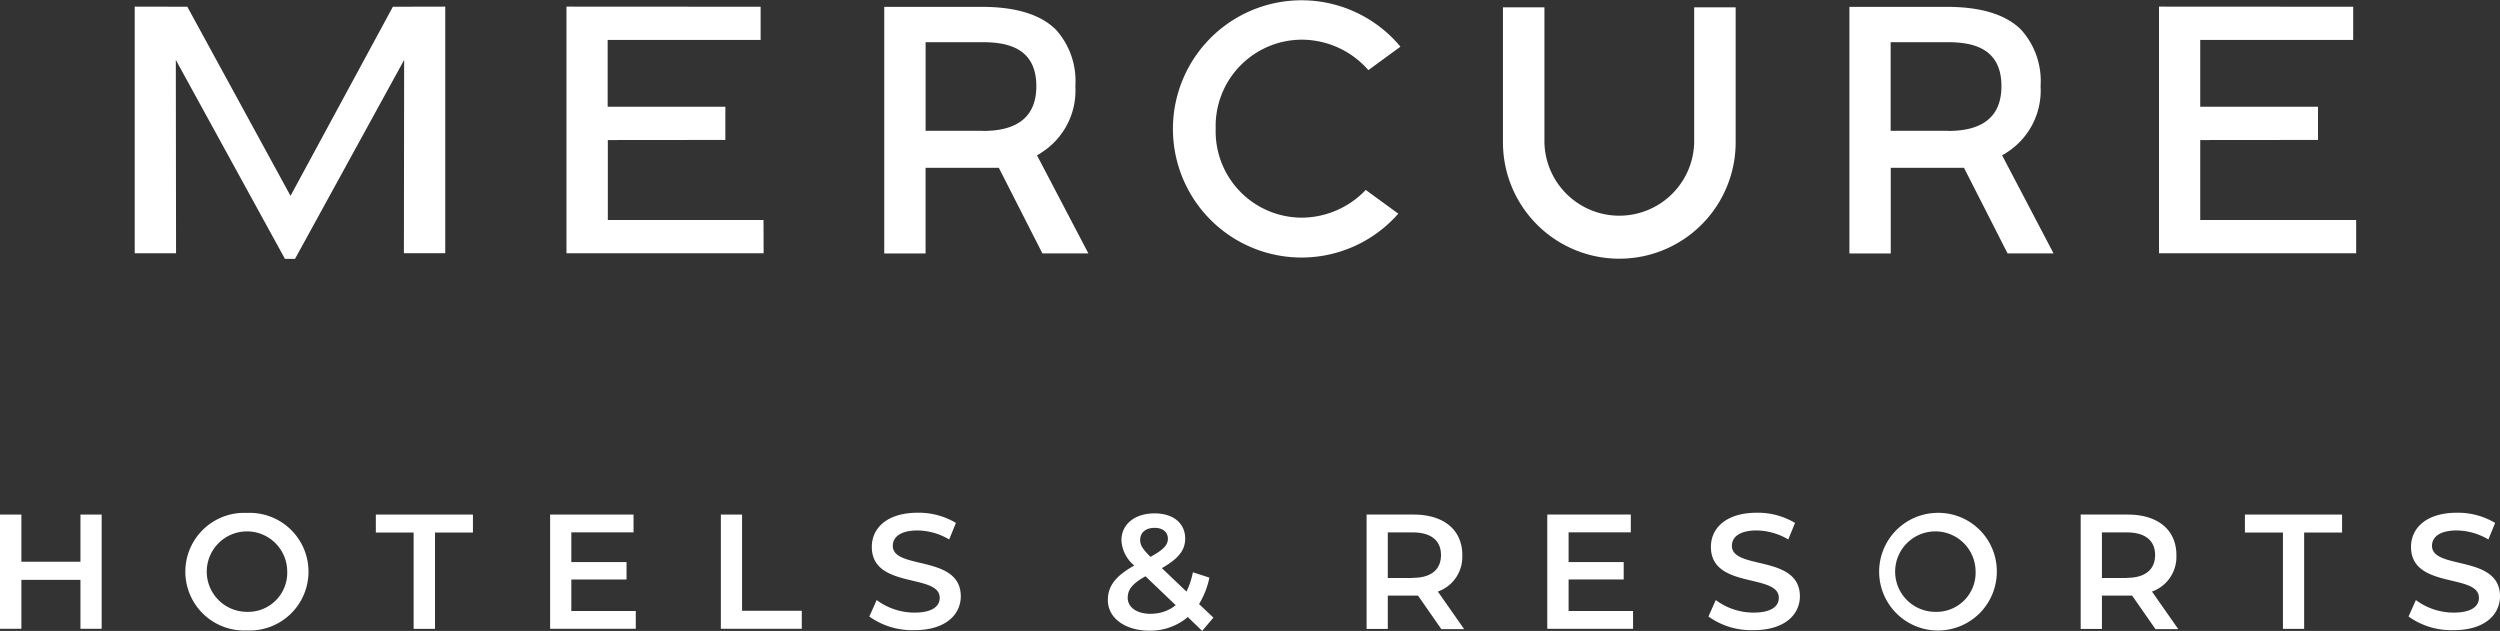
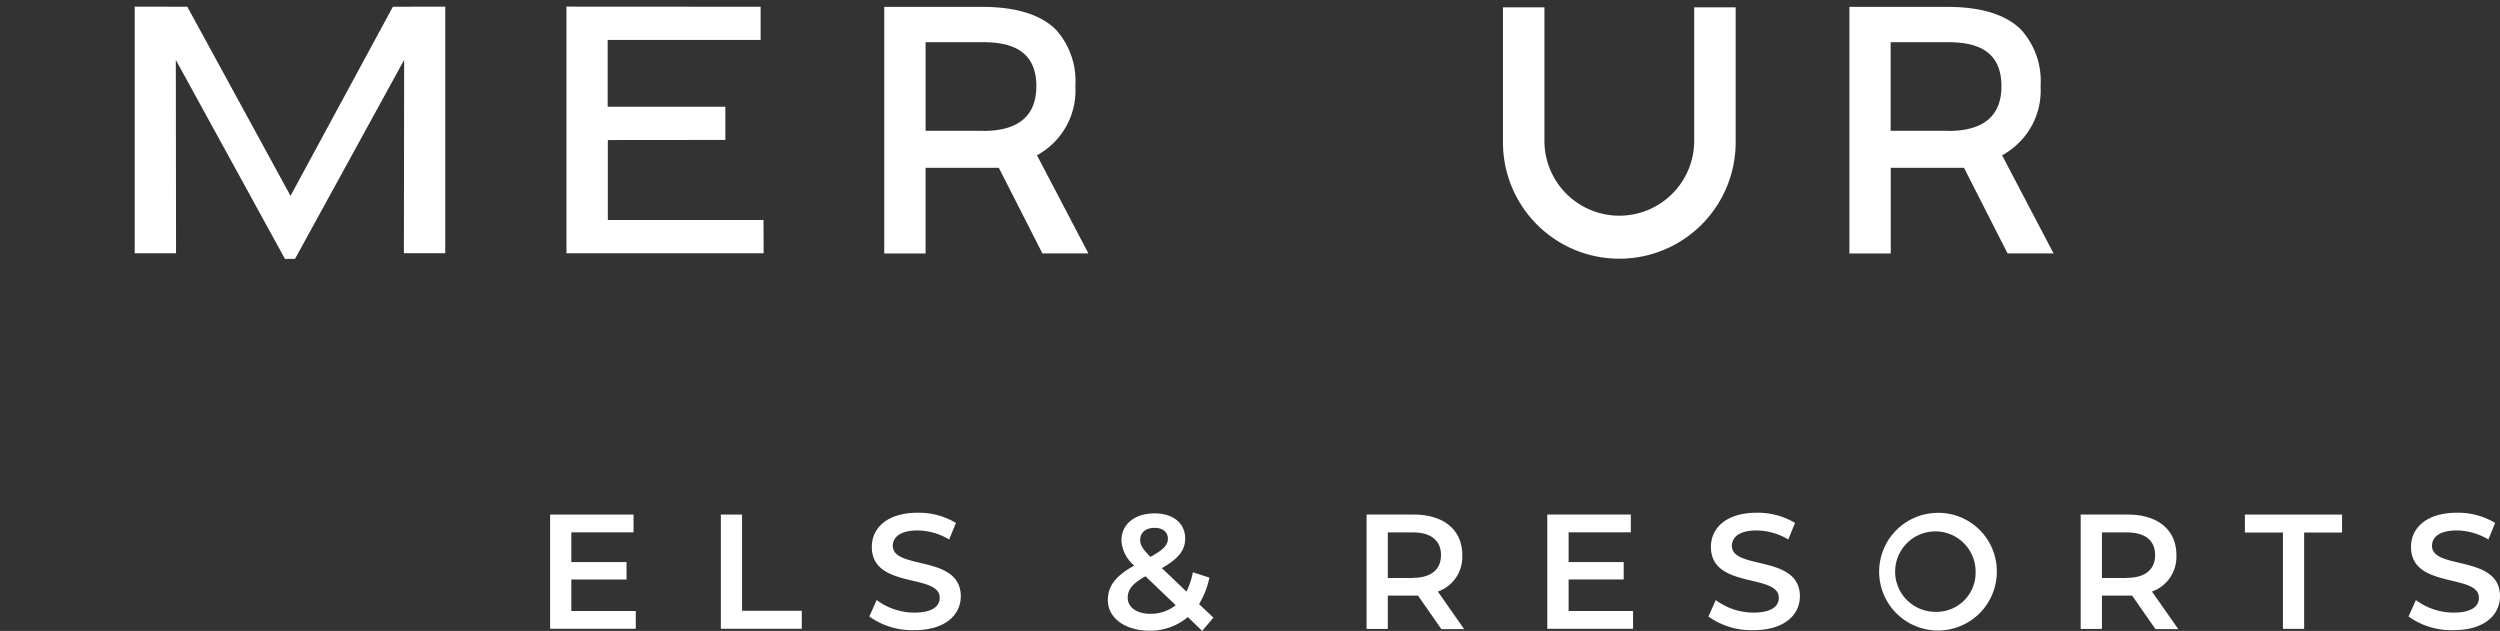
<svg xmlns="http://www.w3.org/2000/svg" width="175.376" height="44.26" viewBox="0 0 175.376 44.26">
  <rect x="0" y="0" width="175.376" height="44.26" fill="#333333" stroke="none" />
  <g id="メルキュール_ロゴ" transform="translate(0 -0.01)">
    <path id="パス_12" data-name="パス 12" d="M21.909,18.266h.706L30.271,4.31l-.017,13.556h2.9V.57L29.481.578,22.3,13.844,15.06.578,11.37.57v17.3h2.9L14.254,4.31Z" transform="translate(-1.92 -0.095)" fill="#fff" />
    <path id="パス_13" data-name="パス 13" d="M61.632,15.539H50.711V9.929l8.245-.008V7.593H50.7V2.906h10.73V.578L47.81.57v17.3H61.641Z" transform="translate(-8.072 -0.095)" fill="#fff" />
-     <path id="パス_14" data-name="パス 14" d="M185.112,15.539V9.929l8.262-.008V7.593h-8.262V2.906h10.73V.578L182.22.57v17.3h13.831V15.539Z" transform="translate(-30.765 -0.095)" fill="#fff" />
-     <path id="パス_15" data-name="パス 15" d="M114.787,14.988l-2.269-1.654A6.244,6.244,0,0,1,108,15.279a6.055,6.055,0,0,1-6.009-6.242A6.06,6.06,0,0,1,108,2.794a6.213,6.213,0,0,1,4.7,2.136l2.252-1.646A9.023,9.023,0,1,0,114.8,15Z" transform="translate(-16.71)" fill="#fff" />
    <path id="パス_16" data-name="パス 16" d="M143.174,10.1V.63h-2.909V9.889a5.254,5.254,0,1,1-10.506,0V.63H126.85v9.475h0a8.162,8.162,0,0,0,16.324-.008h0Z" transform="translate(-21.417 -0.105)" fill="#fff" />
    <path id="パス_17" data-name="パス 17" d="M85.576,10.863a5.155,5.155,0,0,0,2.46-4.713A5.368,5.368,0,0,0,86.682,2.2C85.618,1.13,83.864.59,81.5.59H74.63v17.3h2.9V11.877h5.137l3.059,6.009h3.225L85.344,11l.233-.125ZM81.57,9.284H77.531V3.067H81.5c1.629,0,3.8.316,3.8,3.084,0,2.086-1.255,3.142-3.732,3.142Z" transform="translate(-12.6 -0.098)" fill="#fff" />
    <path id="パス_18" data-name="パス 18" d="M167.036,10.863A5.155,5.155,0,0,0,169.5,6.15,5.368,5.368,0,0,0,168.142,2.2C167.078,1.13,165.324.59,162.955.59H156.09v17.3h2.9V11.877h5.137l3.059,6.009h3.225L166.8,11l.233-.125Zm-4.015-1.579h-4.039V3.067h3.973c1.629,0,3.8.316,3.8,3.084,0,2.086-1.247,3.142-3.732,3.142Z" transform="translate(-26.353 -0.098)" fill="#fff" />
-     <path id="パス_19" data-name="パス 19" d="M5.644,46.748H1.5V43.44H0v8.012H1.5V48.02H5.644v3.433H7.131V43.44H5.644Z" transform="translate(0 -7.333)" fill="#fff" />
-     <path id="パス_20" data-name="パス 20" d="M19.964,43.3a4.127,4.127,0,1,0,0,8.245,4.127,4.127,0,1,0,0-8.245Zm0,6.94a2.822,2.822,0,1,1,2.826-2.826A2.743,2.743,0,0,1,19.964,50.24Z" transform="translate(-2.642 -7.309)" fill="#fff" />
-     <path id="パス_21" data-name="パス 21" d="M31.72,44.7h2.651v6.757h1.5V44.7h2.66V43.44H31.72Z" transform="translate(-5.355 -7.333)" fill="#fff" />
    <path id="パス_22" data-name="パス 22" d="M47.918,47.995h3.873V46.773H47.918V44.687h4.364V43.44H46.43v8.012h6.009V50.206H47.918Z" transform="translate(-7.839 -7.333)" fill="#fff" />
    <path id="パス_23" data-name="パス 23" d="M62.328,43.44H60.84v8.012h5.677V50.189H62.328Z" transform="translate(-10.272 -7.333)" fill="#fff" />
    <path id="パス_24" data-name="パス 24" d="M75.016,45.617c0-.607.507-1.089,1.745-1.089a4.464,4.464,0,0,1,2.211.632L79.446,44a5.093,5.093,0,0,0-2.668-.715c-2.2,0-3.233,1.105-3.233,2.394,0,2.984,4.763,1.845,4.763,3.574,0,.6-.524,1.039-1.779,1.039a4.441,4.441,0,0,1-2.643-.881l-.515,1.155a5.164,5.164,0,0,0,3.167.956c2.2,0,3.25-1.105,3.25-2.385-.025-2.934-4.771-1.82-4.771-3.532Z" transform="translate(-12.387 -7.307)" fill="#fff" />
    <path id="パス_25" data-name="パス 25" d="M100.623,47.845l-1.155-.374a5.631,5.631,0,0,1-.449,1.355L97.29,47.18c1.155-.657,1.637-1.247,1.637-2.07,0-1.089-.848-1.77-2.144-1.77-1.4,0-2.327.765-2.327,1.887a2.442,2.442,0,0,0,.9,1.77c-1.3.731-1.854,1.43-1.854,2.427,0,1.263,1.222,2.144,2.917,2.144a4.067,4.067,0,0,0,2.693-.956l1.006.972.79-.931L99.9,49.7a5.707,5.707,0,0,0,.723-1.845Zm-3.84-3.491c.59,0,.931.316.931.765,0,.432-.3.765-1.222,1.272-.574-.573-.723-.839-.723-1.189,0-.5.374-.848,1.014-.848Zm-.266,6.034c-.981,0-1.621-.457-1.621-1.122,0-.574.316-1,1.247-1.513l2.119,2.028a2.742,2.742,0,0,1-1.745.6Z" transform="translate(-15.786 -7.316)" fill="#fff" />
    <path id="パス_26" data-name="パス 26" d="M122.056,46.291c0-1.779-1.3-2.851-3.416-2.851h-3.3v8.021h1.488V49.125h2.119l1.637,2.352h1.6l-1.845-2.635a2.569,2.569,0,0,0,1.712-2.535Zm-3.483,1.6h-1.745v-3.2h1.745c1.3,0,1.986.582,1.986,1.588s-.673,1.6-1.986,1.6Z" transform="translate(-19.473 -7.333)" fill="#fff" />
    <path id="パス_27" data-name="パス 27" d="M132.086,47.995h3.865V46.773h-3.865V44.687h4.364V43.44h-5.86v8.012h6.018V50.206h-4.522Z" transform="translate(-22.048 -7.333)" fill="#fff" />
    <path id="パス_28" data-name="パス 28" d="M145.836,45.617c0-.607.507-1.089,1.745-1.089a4.464,4.464,0,0,1,2.211.632L150.266,44a5.093,5.093,0,0,0-2.668-.715c-2.2,0-3.233,1.105-3.233,2.394,0,2.984,4.763,1.845,4.763,3.574,0,.6-.524,1.039-1.779,1.039a4.441,4.441,0,0,1-2.643-.881l-.515,1.155a5.164,5.164,0,0,0,3.167.956c2.2,0,3.25-1.105,3.25-2.385-.025-2.934-4.771-1.82-4.771-3.532Z" transform="translate(-24.344 -7.307)" fill="#fff" />
    <path id="パス_29" data-name="パス 29" d="M162.464,43.3a4.127,4.127,0,1,0,4.314,4.123A4.1,4.1,0,0,0,162.464,43.3Zm0,6.94a2.822,2.822,0,1,1,2.826-2.826A2.743,2.743,0,0,1,162.464,50.24Z" transform="translate(-26.701 -7.309)" fill="#fff" />
    <path id="パス_30" data-name="パス 30" d="M182.326,46.291c0-1.779-1.3-2.851-3.416-2.851h-3.3v8.021H177.1V49.125h2.119l1.637,2.352h1.6l-1.845-2.635a2.58,2.58,0,0,0,1.712-2.535Zm-3.483,1.6H177.1v-3.2h1.745c1.3,0,1.986.582,1.986,1.588s-.682,1.6-1.986,1.6Z" transform="translate(-29.649 -7.333)" fill="#fff" />
    <path id="パス_31" data-name="パス 31" d="M189.47,44.7h2.668v6.757h1.488V44.7h2.66V43.44H189.47Z" transform="translate(-31.989 -7.333)" fill="#fff" />
    <path id="パス_32" data-name="パス 32" d="M204.926,45.617c0-.607.507-1.089,1.745-1.089a4.464,4.464,0,0,1,2.211.632L209.356,44a5.093,5.093,0,0,0-2.668-.715c-2.2,0-3.233,1.105-3.233,2.394,0,2.984,4.763,1.845,4.763,3.574,0,.6-.524,1.039-1.779,1.039a4.441,4.441,0,0,1-2.643-.881l-.515,1.155a5.164,5.164,0,0,0,3.167.956c2.2,0,3.25-1.105,3.25-2.385-.017-2.934-4.771-1.82-4.771-3.532Z" transform="translate(-34.321 -7.307)" fill="#fff" />
  </g>
</svg>